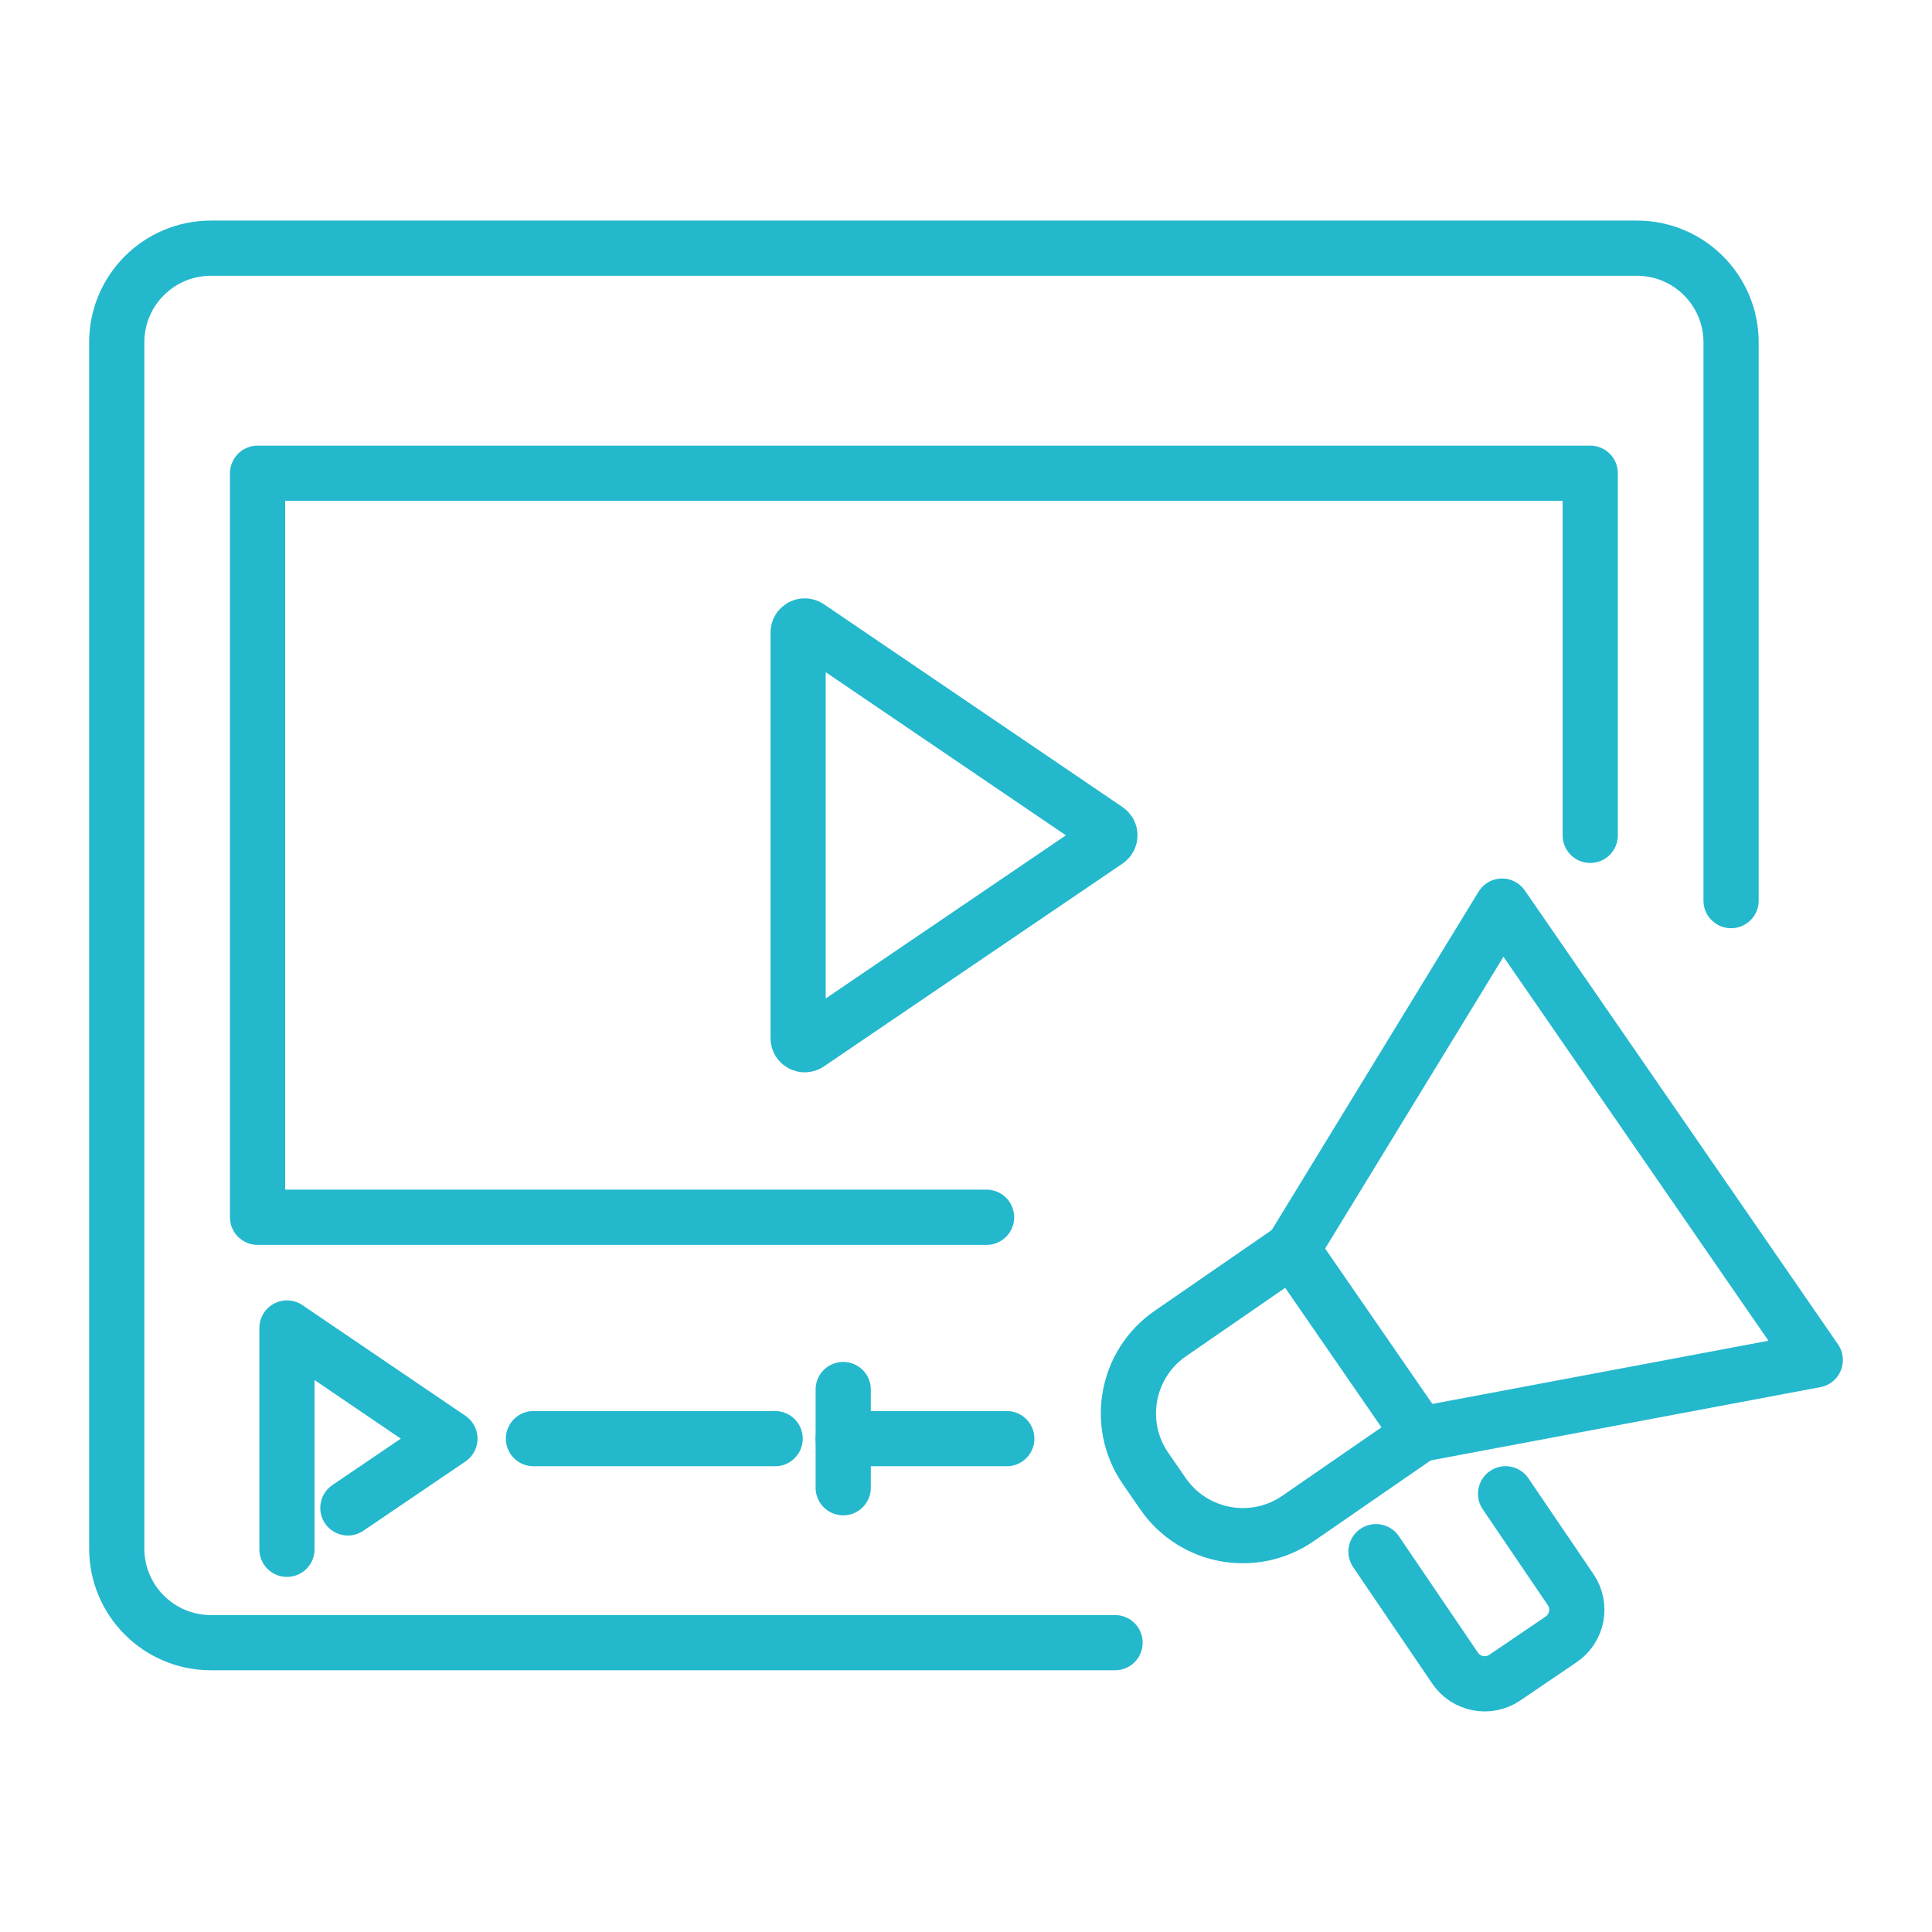
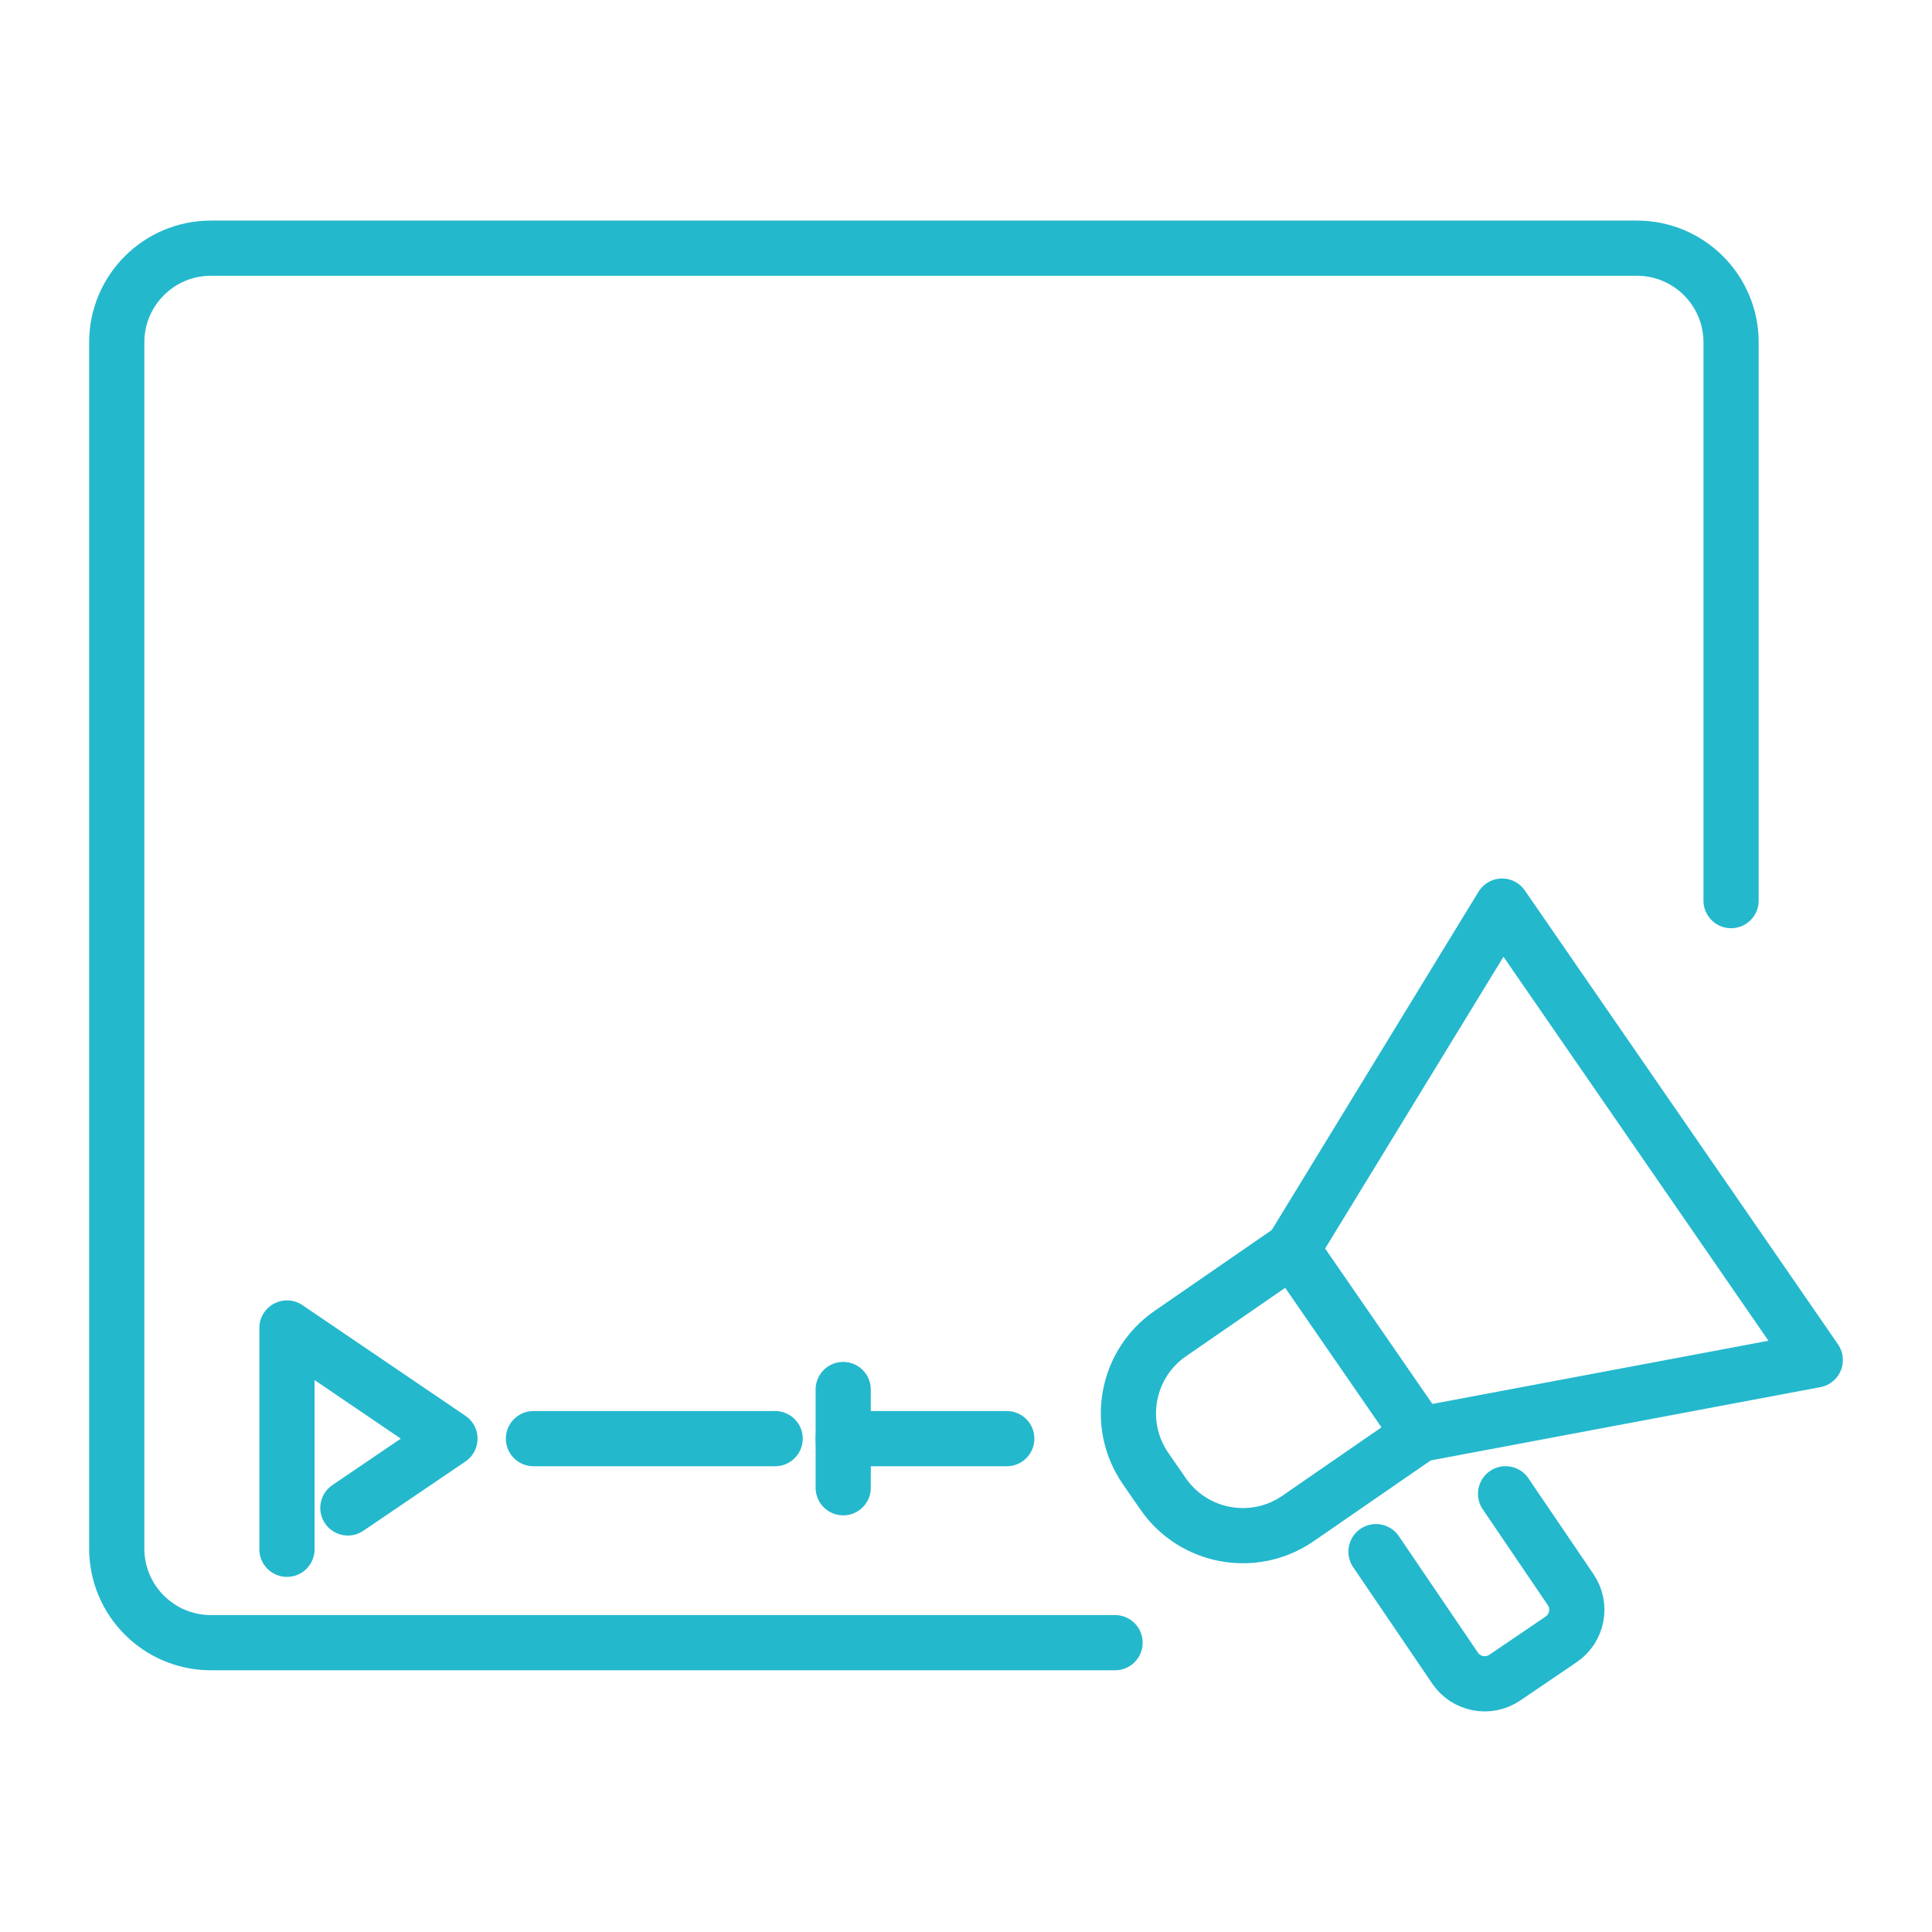
<svg xmlns="http://www.w3.org/2000/svg" version="1.1" x="0px" y="0px" width="70px" height="70px" viewBox="0 0 70 70" enable-background="new 0 0 70 70" xml:space="preserve">
  <g id="Calque_1" display="none">
    <g display="inline">
      <g id="XMLID_1_">
        <g>
          <g id="XMLID_21_">
            <g>
              <path fill="none" stroke="#24B8CD" stroke-width="2" stroke-linecap="round" stroke-linejoin="round" stroke-miterlimit="10" d="        M40.571,30.543c0-1.85-1.493-3.343-3.343-3.343c-1.849,0-3.342,1.493-3.342,3.343s1.493,3.343,3.342,3.343        C39.078,33.886,40.571,32.393,40.571,30.543z" />
              <polyline fill="none" stroke="#24B8CD" stroke-width="2" stroke-linecap="round" stroke-linejoin="round" stroke-miterlimit="10" points="        38.343,47.256 36.115,45.027 29.43,38.343 22.744,45.027       " />
              <polyline fill="none" stroke="#24B8CD" stroke-width="2" stroke-linecap="round" stroke-linejoin="round" stroke-miterlimit="10" points="        47.257,47.256 40.571,40.571 36.115,45.027       " />
              <polygon fill="none" stroke="#24B8CD" stroke-width="2" stroke-linecap="round" stroke-linejoin="round" stroke-miterlimit="10" points="        22.744,45.027 22.744,51.713 47.257,51.713 47.257,47.256 47.257,20.516 22.744,20.516       " />
              <line fill="none" stroke="#24B8CD" stroke-width="2" stroke-linecap="round" stroke-linejoin="round" stroke-miterlimit="10" x1="27.201" y1="58.397" x2="42.8" y2="58.397" />
              <polygon fill="none" stroke="#24B8CD" stroke-width="2" stroke-linecap="round" stroke-linejoin="round" stroke-miterlimit="10" points="        16.06,13.919 16.06,65.083 53.942,65.083 53.942,13.919 47.257,13.919       " />
              <polyline fill="none" stroke="#24B8CD" stroke-width="2" stroke-linecap="round" stroke-linejoin="round" stroke-miterlimit="10" points="        16.06,13.919 47.257,4.917 47.257,13.919       " />
            </g>
          </g>
        </g>
      </g>
    </g>
  </g>
  <g id="Calque_2" display="none">
    <g display="inline">
      <path fill="none" stroke="#24B8CD" stroke-width="2" stroke-linecap="round" stroke-linejoin="round" stroke-miterlimit="10" d="    M58.185,18.416c4.069,4.91,6.469,10.956,6.469,17.496c0,6.541-2.399,12.589-6.469,17.497" />
      <path fill="none" stroke="#24B8CD" stroke-width="2" stroke-linecap="round" stroke-linejoin="round" stroke-miterlimit="10" d="    M51.116,22.787c3.052,3.683,4.852,8.218,4.852,13.125c0,4.908-1.8,9.439-4.852,13.122" />
      <line fill="none" stroke="#24B8CD" stroke-width="2" stroke-linecap="round" stroke-linejoin="round" stroke-miterlimit="10" x1="18.995" y1="26.92" x2="18.995" y2="43.229" />
      <path fill="none" stroke="#24B8CD" stroke-width="2" stroke-linecap="round" stroke-linejoin="round" stroke-miterlimit="10" d="    M20.404,48.045l25.361,14.982V6.973L20.404,21.955c-0.923,0.545-1.975,0.832-3.046,0.832H8.151c-1.549,0-2.804,1.256-2.804,2.804    v18.818c0,1.548,1.255,2.803,2.804,2.803h9.207C18.43,47.212,19.481,47.5,20.404,48.045z" />
    </g>
  </g>
  <g id="Calque_3">
    <g>
      <g>
        <path fill="none" stroke="#24B8CD" stroke-width="2" stroke-linecap="round" stroke-linejoin="round" stroke-miterlimit="10" d="     M40.401,59.517H7.641c-1.884,0-3.411-1.527-3.411-3.411V12.403c0-1.884,1.527-3.411,3.411-3.411h51.668     c1.884,0,3.411,1.527,3.411,3.411v20.228" />
        <g>
          <polyline fill="none" stroke="#24B8CD" stroke-width="2" stroke-linecap="round" stroke-linejoin="round" stroke-miterlimit="10" points="      12.604,54.635 16.302,52.125 10.397,48.115 10.397,56.134     " />
          <g>
            <line fill="none" stroke="#24B8CD" stroke-width="2" stroke-linecap="round" stroke-linejoin="round" stroke-miterlimit="10" x1="30.551" y1="52.125" x2="36.478" y2="52.125" />
            <line fill="none" stroke="#24B8CD" stroke-width="2" stroke-linecap="round" stroke-linejoin="round" stroke-miterlimit="10" x1="28.085" y1="52.125" x2="19.328" y2="52.125" />
            <line fill="none" stroke="#24B8CD" stroke-width="2" stroke-linecap="round" stroke-linejoin="round" stroke-miterlimit="10" x1="30.551" y1="50.345" x2="30.551" y2="53.904" />
          </g>
        </g>
        <g>
-           <polyline fill="none" stroke="#24B8CD" stroke-width="2" stroke-linecap="round" stroke-linejoin="round" stroke-miterlimit="10" points="      35.745,44.104 9.332,44.104 9.332,17.146 57.617,17.146 57.617,30.267     " />
          <g>
-             <path fill="none" stroke="#24B8CD" stroke-width="2" stroke-linecap="round" stroke-linejoin="round" stroke-miterlimit="10" d="       M40.11,30.069l-10.82-7.349c-0.159-0.107-0.373,0.006-0.373,0.197v14.697c0,0.191,0.214,0.306,0.373,0.197l10.82-7.349       C40.25,30.369,40.25,30.164,40.11,30.069z" />
-           </g>
+             </g>
        </g>
      </g>
      <g>
        <g>
          <path fill="none" stroke="#24B8CD" stroke-width="2" stroke-linecap="round" stroke-linejoin="round" stroke-miterlimit="10" d="      M51.444,51.97l-4.416,3.048c-1.598,1.102-3.787,0.701-4.89-0.897l-0.631-0.914c-1.103-1.598-0.701-3.787,0.896-4.89l4.416-3.047      " />
          <polygon fill="none" stroke="#24B8CD" stroke-width="2" stroke-linecap="round" stroke-linejoin="round" stroke-miterlimit="10" points="      65.771,49.276 51.444,51.97 46.82,45.27 54.423,32.83     " />
          <path fill="none" stroke="#24B8CD" stroke-width="2" stroke-linecap="round" stroke-linejoin="round" stroke-miterlimit="10" d="      M54.55,54.123l2.358,3.474c0.402,0.592,0.248,1.397-0.344,1.8l-2.042,1.387c-0.593,0.402-1.398,0.248-1.801-0.344l-2.866-4.221" />
        </g>
      </g>
    </g>
  </g>
  <g id="Calque_4" display="none">
    <g display="inline">
      <g>
        <path fill="none" stroke="#24B8CD" stroke-width="2" stroke-linecap="round" stroke-linejoin="round" stroke-miterlimit="10" d="     M26.474,33.393c-3.961-2.719-6.558-7.278-6.558-12.445c0-8.331,6.754-15.085,15.085-15.085s15.085,6.754,15.085,15.085     c0,4.852-2.291,9.169-5.85,11.928" />
      </g>
      <g>
        <path fill="none" stroke="#24B8CD" stroke-width="2" stroke-linecap="round" stroke-linejoin="round" stroke-miterlimit="10" d="     M60.284,9.938c2.621,3.163,4.166,7.057,4.166,11.269c0,4.213-1.545,8.108-4.166,11.27" />
        <path fill="none" stroke="#24B8CD" stroke-width="2" stroke-linecap="round" stroke-linejoin="round" stroke-miterlimit="10" d="     M57.196,14.889c1.063,1.906,1.66,4.051,1.66,6.318c0,2.267-0.598,4.411-1.66,6.317" />
      </g>
      <g>
-         <path fill="none" stroke="#24B8CD" stroke-width="2" stroke-linecap="round" stroke-linejoin="round" stroke-miterlimit="10" d="     M9.717,9.938c-2.621,3.163-4.166,7.057-4.166,11.269c0,4.213,1.545,8.108,4.166,11.27" />
+         <path fill="none" stroke="#24B8CD" stroke-width="2" stroke-linecap="round" stroke-linejoin="round" stroke-miterlimit="10" d="     M9.717,9.938c-2.621,3.163-4.166,7.057-4.166,11.269" />
        <path fill="none" stroke="#24B8CD" stroke-width="2" stroke-linecap="round" stroke-linejoin="round" stroke-miterlimit="10" d="     M12.806,27.524c-1.064-1.906-1.659-4.051-1.659-6.317c0-2.268,0.595-4.412,1.659-6.318" />
      </g>
      <g>
        <path fill="none" stroke="#24B8CD" stroke-width="2" stroke-linecap="round" stroke-linejoin="round" stroke-miterlimit="10" d="     M44.236,40.977v-1.148c0-0.766-0.311-1.46-0.813-1.961c-0.501-0.503-1.195-0.813-1.961-0.813c-0.127,0-0.252,0.009-0.374,0.025" />
        <path fill="none" stroke="#24B8CD" stroke-width="2" stroke-linecap="round" stroke-linejoin="round" stroke-miterlimit="10" d="     M52.446,64.137c0.229-1.865,0.685-3.7,1.356-5.463c0.505-1.327,0.888-2.697,1.144-4.089c0.257-1.393,0.387-2.807,0.387-4.228     v-7.276c0-0.766-0.31-1.46-0.813-1.962c-0.501-0.503-1.195-0.813-1.961-0.813c-1.532,0-2.774,1.241-2.774,2.774v-2.104     c0-0.766-0.31-1.46-0.813-1.962c-0.502-0.503-1.196-0.813-1.962-0.813" />
        <path fill="none" stroke="#24B8CD" stroke-width="2" stroke-linecap="round" stroke-linejoin="round" stroke-miterlimit="10" d="     M38.688,47.96V29.879c0-0.765-0.31-1.46-0.813-1.961c-0.501-0.503-1.195-0.813-1.961-0.813c-1.532,0-2.774,1.242-2.774,2.774     v17.882l-4.271-3.557c-1.308-0.896-3.095-0.561-3.989,0.748c-0.339,0.495-0.502,1.06-0.502,1.616     c0,0.917,0.438,1.815,1.252,2.373c0.852,0.583,1.786,2.061,2.399,2.873c0.613,0.812,1.096,1.723,1.423,2.7l0.455,1.354     c0.49,1.468,1.316,2.801,2.411,3.896c0.938,0.938,1.668,2.041,2.166,3.243c0.152,0.368,0.282,0.745,0.391,1.13" />
        <line fill="none" stroke="#24B8CD" stroke-width="2" stroke-linecap="round" stroke-linejoin="round" stroke-miterlimit="10" x1="44.236" y1="41.072" x2="44.236" y2="47.96" />
        <line fill="none" stroke="#24B8CD" stroke-width="2" stroke-linecap="round" stroke-linejoin="round" stroke-miterlimit="10" x1="49.784" y1="43.177" x2="49.784" y2="47.96" />
      </g>
      <path fill="none" stroke="#24B8CD" stroke-width="2" stroke-linecap="round" stroke-linejoin="round" stroke-miterlimit="10" d="    M39.586,24.706l3.833-2.827c0.627-0.463,0.627-1.4,0-1.863l-11.686-8.618c-0.764-0.563-1.844-0.018-1.844,0.932v12.969" />
      <path fill="none" stroke="#24B8CD" stroke-width="2" stroke-linecap="round" stroke-linejoin="round" stroke-miterlimit="10" d="    M39.135,25.038l4.284-3.159c0.627-0.463,0.627-1.4,0-1.863l-11.686-8.618c-0.764-0.563-1.844-0.018-1.844,0.932v17.236" />
      <line fill="none" stroke="#24B8CD" stroke-width="2" stroke-linecap="round" stroke-linejoin="round" stroke-miterlimit="10" x1="38.688" y1="25.368" x2="39.135" y2="25.038" />
    </g>
  </g>
</svg>